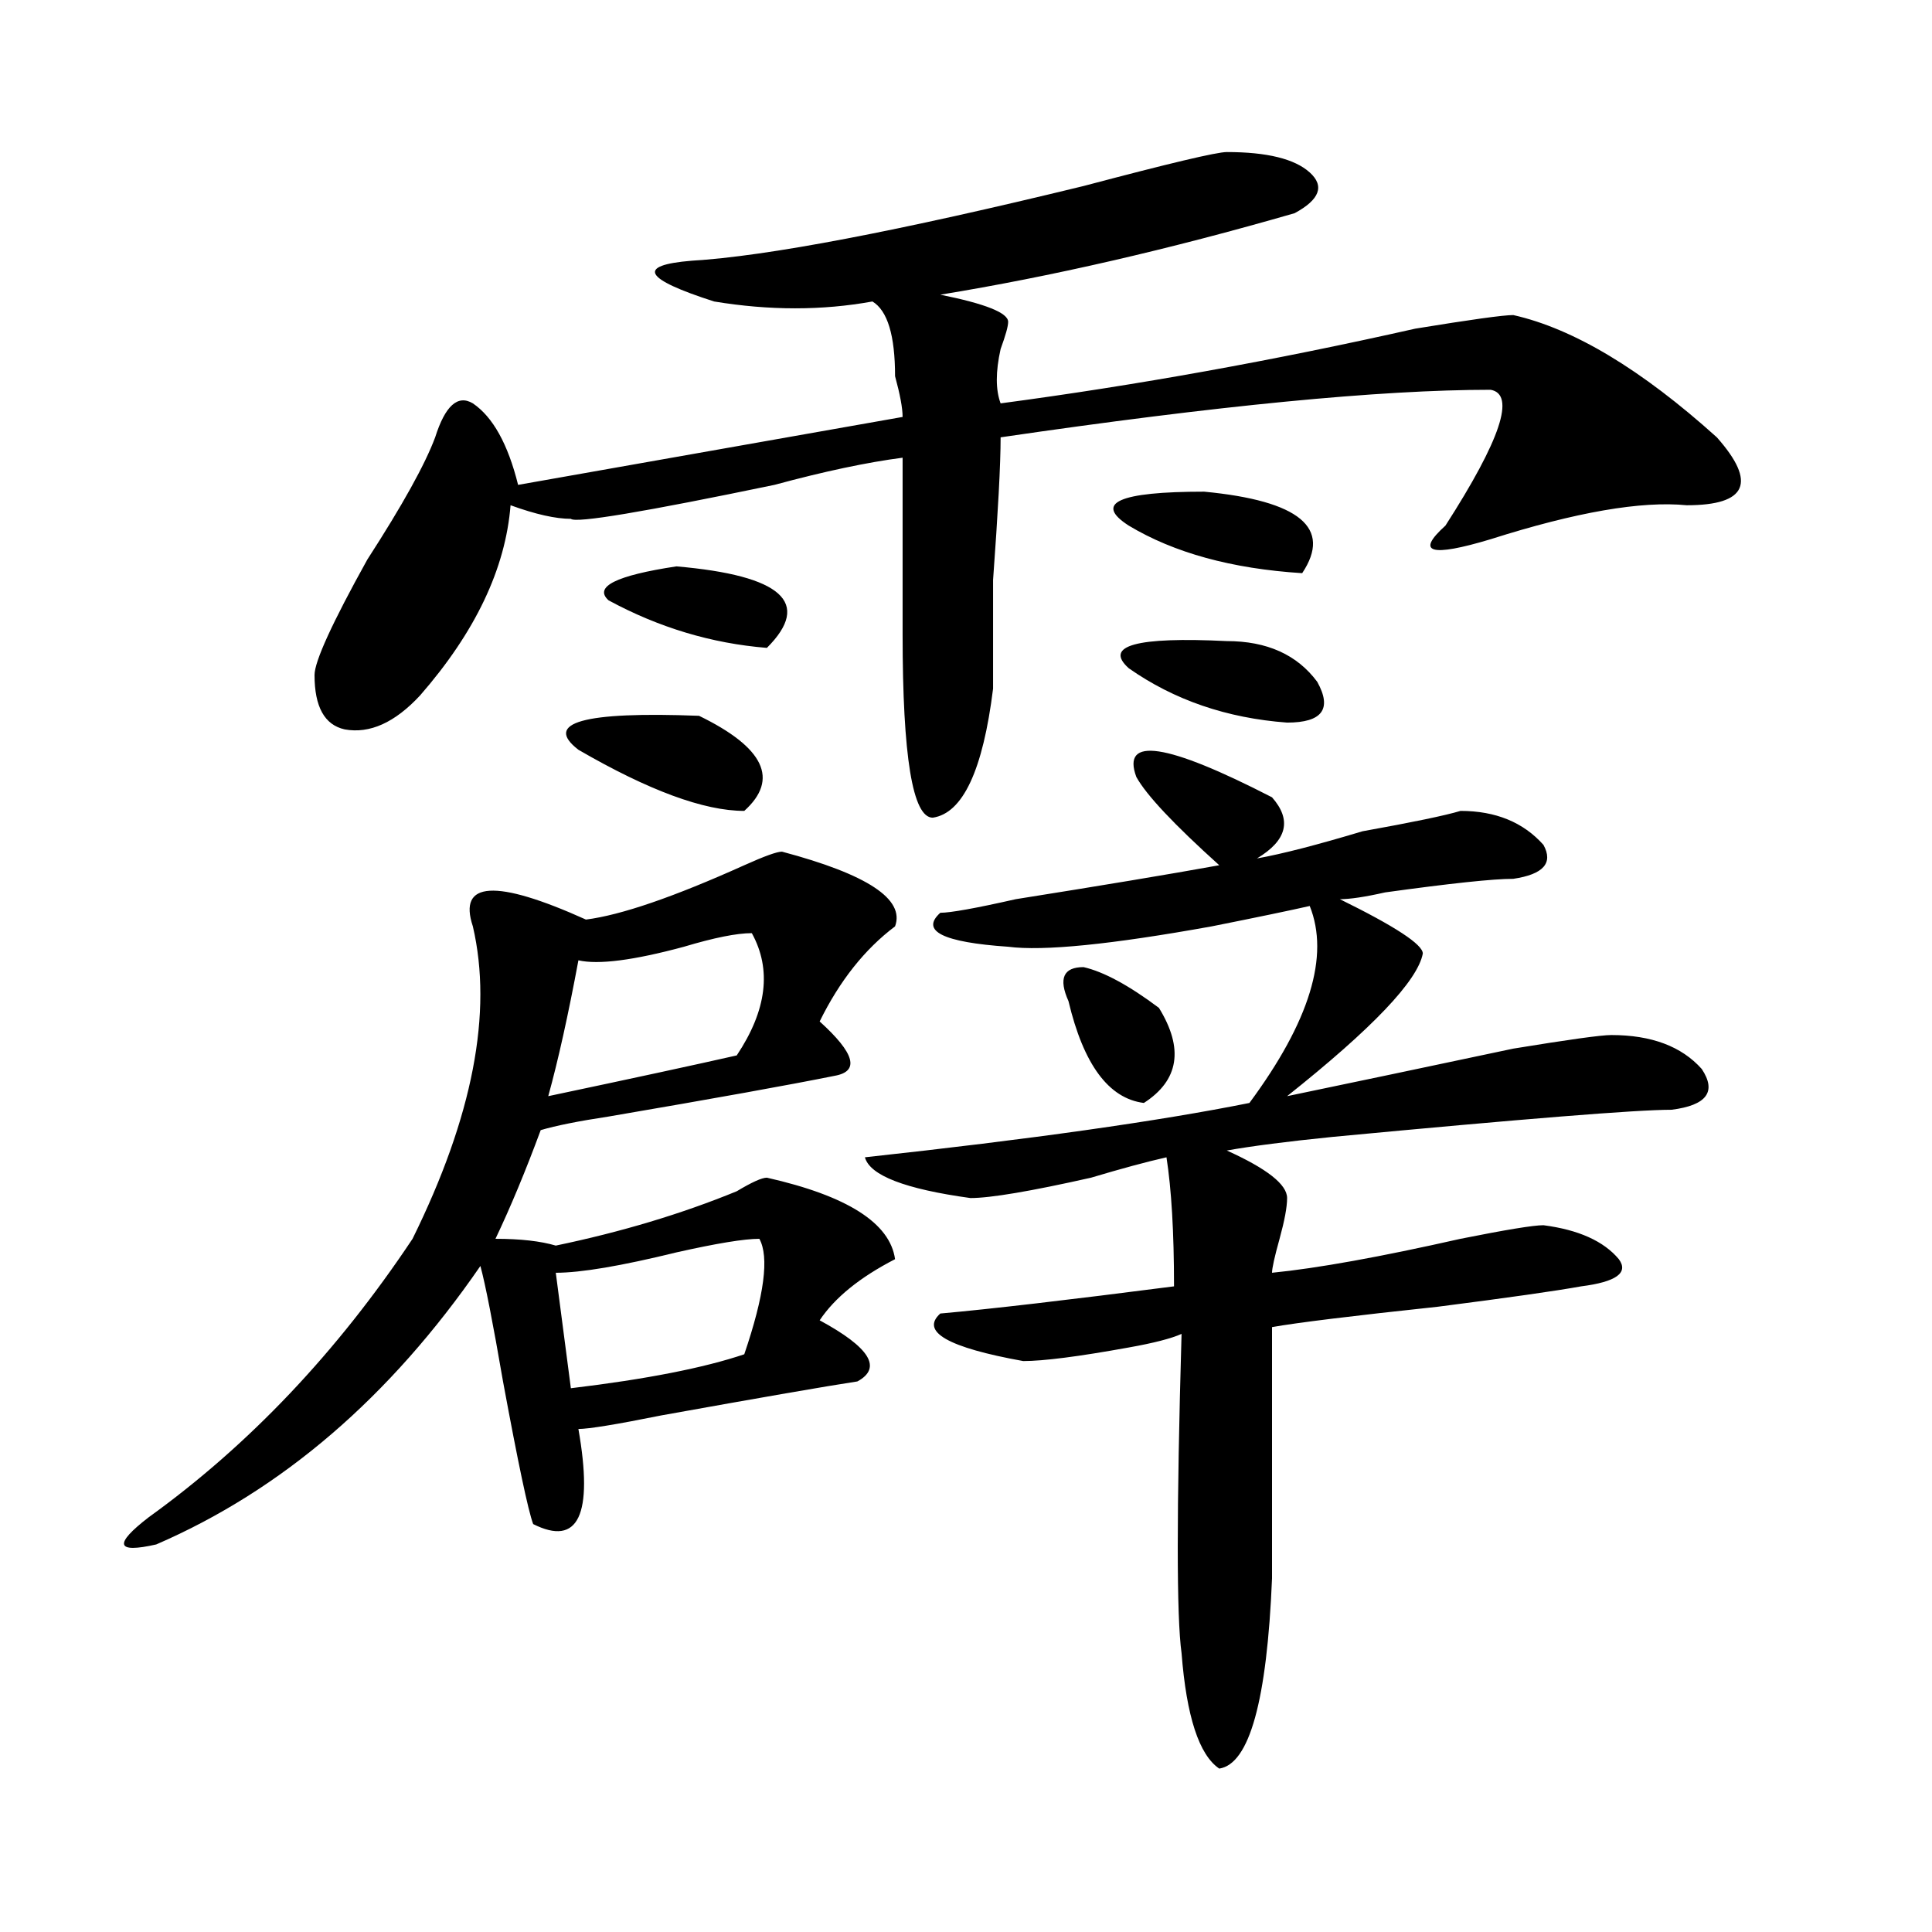
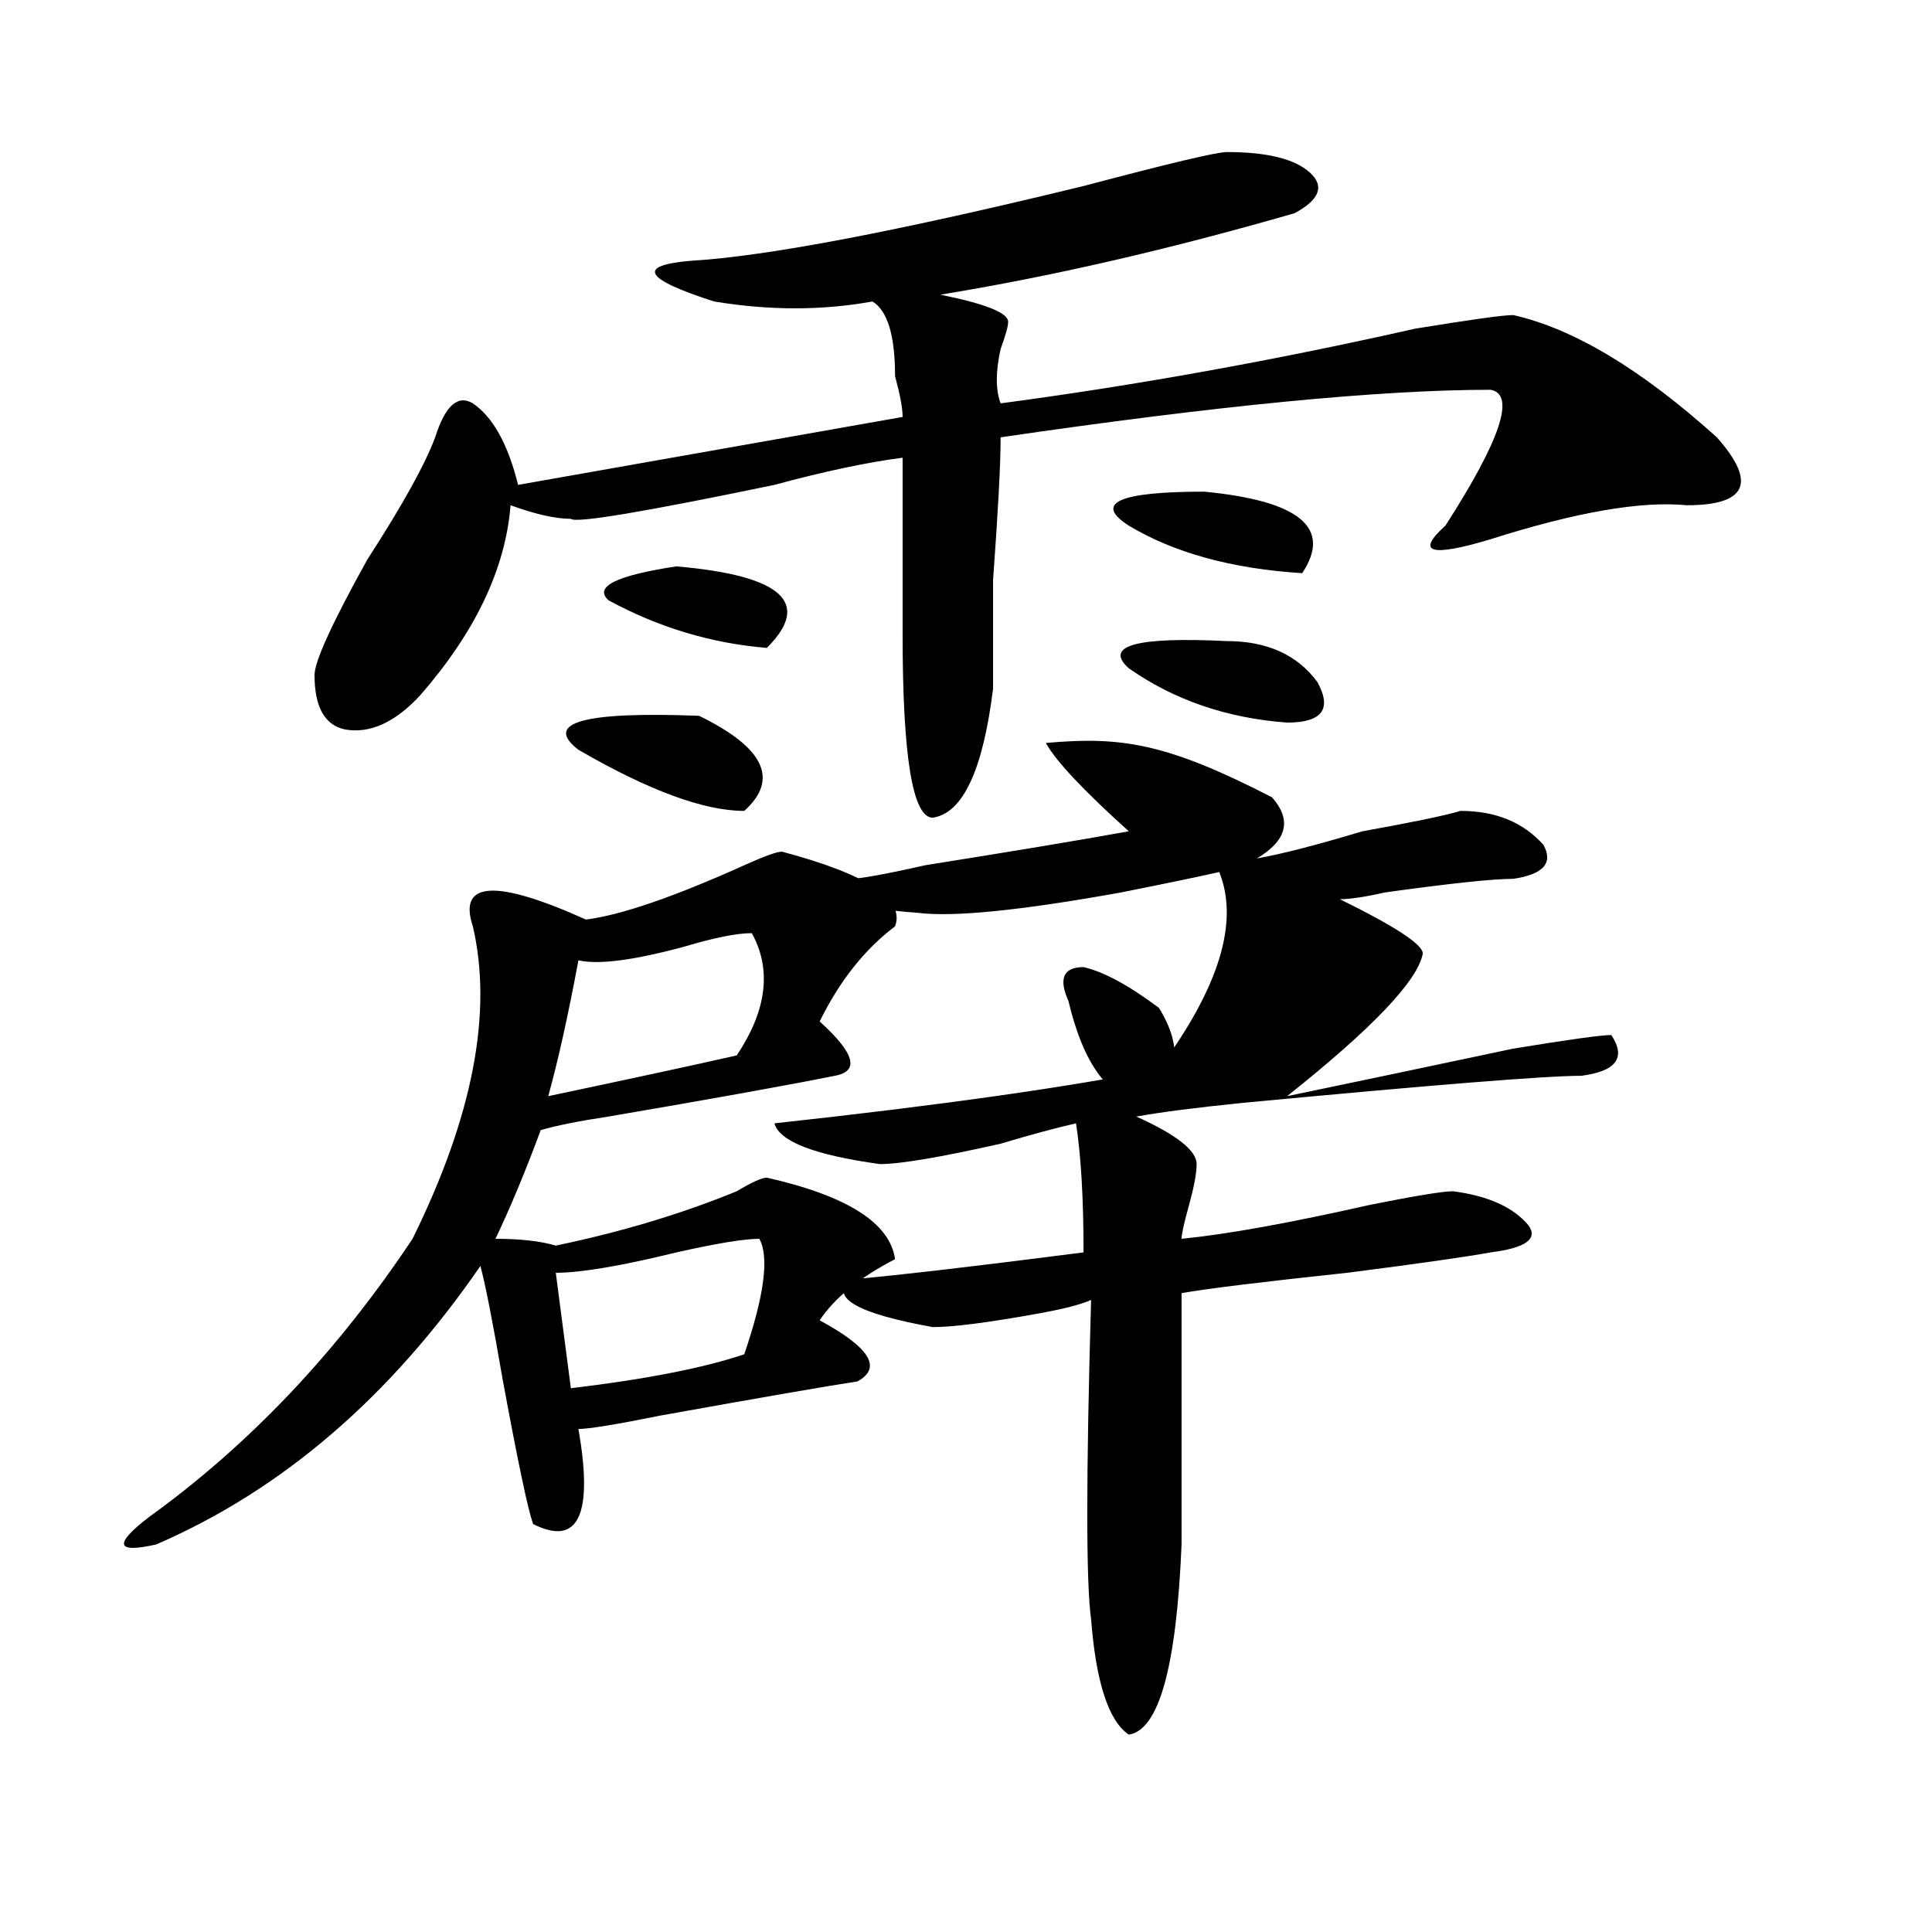
<svg xmlns="http://www.w3.org/2000/svg" version="1.1" id="图层_1" x="0px" y="0px" width="1000px" height="1000px" viewBox="0 0 1000 1000" enable-background="new 0 0 1000 1000" xml:space="preserve">
-   <path d="M404.746,440.813c44.206,11.755,63.718,24.609,58.535,38.672c-15.609,11.755-28.658,28.125-39.023,49.219  c18.17,16.425,20.792,25.817,7.805,28.125c-23.414,4.724-62.438,11.755-117.07,21.094c-15.609,2.362-27.316,4.724-35.121,7.031  c-7.805,21.094-15.609,39.88-23.414,56.25c12.987,0,23.414,1.208,31.219,3.516c33.78-7.031,64.998-16.37,93.656-28.125  c7.805-4.669,12.987-7.031,15.609-7.031c41.584,9.394,63.718,23.456,66.34,42.188c-18.231,9.394-31.219,19.94-39.023,31.641  c25.975,14.063,32.499,24.609,19.512,31.641c-15.609,2.362-49.45,8.239-101.461,17.578c-23.414,4.724-37.743,7.031-42.926,7.031  c7.805,44.55,0,60.974-23.414,49.219c-2.622-7.031-7.805-31.641-15.609-73.828c-5.243-30.433-9.146-50.372-11.707-59.766  c-46.828,68.005-102.802,116.016-167.801,144.141c-20.853,4.724-22.134,0-3.902-14.063c52.011-37.464,97.559-85.528,136.582-144.141  c31.219-63.281,41.585-117.169,31.219-161.719c-7.805-23.401,11.707-24.609,58.535-3.516c18.171-2.308,45.486-11.7,81.949-28.125  C395.6,443.175,402.124,440.813,404.746,440.813z M634.984,78.703c20.792,0,35.121,3.516,42.926,10.547s5.183,14.063-7.805,21.094  c-65.06,18.786-126.217,32.849-183.41,42.188c23.414,4.724,35.121,9.394,35.121,14.063c0,2.362-1.342,7.031-3.902,14.063  c-2.622,11.755-2.622,21.094,0,28.125c70.242-9.339,141.765-22.247,214.629-38.672c28.597-4.669,45.486-7.031,50.73-7.031  c31.219,7.031,66.34,28.125,105.363,63.281c20.792,23.456,15.609,35.156-15.609,35.156c-23.414-2.308-57.255,3.516-101.461,17.578  c-31.219,9.394-39.023,7.031-23.414-7.031c28.597-44.495,36.401-67.95,23.414-70.313c-57.255,0-141.826,8.239-253.652,24.609  c0,14.063-1.342,38.672-3.902,73.828c0,28.125,0,46.911,0,56.25c-5.244,42.188-15.609,64.489-31.219,66.797  c-10.427,0-15.609-31.641-15.609-94.922c0-39.825,0-70.313,0-91.406c-18.231,2.362-40.365,7.031-66.34,14.063  c-67.682,14.063-102.802,19.94-105.363,17.578c-7.805,0-18.231-2.308-31.219-7.031c-2.622,32.849-18.231,65.644-46.828,98.438  c-13.048,14.063-26.036,19.94-39.023,17.578c-10.427-2.308-15.609-11.7-15.609-28.125c0-7.031,9.085-26.917,27.316-59.766  c18.171-28.125,29.878-49.219,35.121-63.281c5.183-16.37,11.707-22.247,19.512-17.578c10.366,7.031,18.171,21.094,23.414,42.188  l199.02-35.156c0-4.669-1.342-11.7-3.902-21.094c0-21.094-3.902-33.948-11.707-38.672c-26.036,4.724-53.353,4.724-81.949,0  c-36.463-11.7-40.364-18.731-11.707-21.094c39.023-2.308,106.644-15.216,202.922-38.672  C605.046,84.581,629.74,78.703,634.984,78.703z M389.137,483c-7.805,0-19.512,2.362-35.121,7.031  c-26.036,7.031-44.267,9.394-54.633,7.031c-5.243,28.125-10.427,51.581-15.609,70.313c44.206-9.339,76.705-16.37,97.559-21.094  C396.941,522.88,399.502,501.786,389.137,483z M393.039,641.203c-7.805,0-22.134,2.362-42.926,7.031  c-28.657,7.031-49.45,10.547-62.438,10.547l7.805,59.766c39.023-4.669,68.9-10.547,89.754-17.578  C395.6,670.536,398.222,650.597,393.039,641.203z M361.82,370.5c33.779,16.425,41.584,32.849,23.414,49.219  c-20.854,0-49.45-10.547-85.852-31.641C281.151,374.016,301.944,368.192,361.82,370.5z M350.113,293.156  c54.633,4.724,70.242,18.786,46.828,42.188c-28.658-2.308-55.975-10.547-81.949-24.609  C307.188,303.703,318.895,297.88,350.113,293.156z M658.398,412.688c10.365,11.755,7.805,22.302-7.805,31.641  c12.987-2.308,31.219-7.031,54.633-14.063c25.975-4.669,42.926-8.185,50.73-10.547c18.17,0,32.499,5.878,42.926,17.578  c5.183,9.394,0,15.271-15.609,17.578c-10.427,0-32.561,2.362-66.34,7.031c-10.427,2.362-18.231,3.516-23.414,3.516  c28.597,14.063,42.926,23.456,42.926,28.125c-2.622,14.063-26.036,38.672-70.242,73.828c33.779-7.031,72.803-15.216,117.07-24.609  c28.597-4.669,45.486-7.031,50.73-7.031c20.792,0,36.401,5.878,46.828,17.578c7.805,11.755,2.561,18.786-15.609,21.094  c-18.231,0-76.767,4.724-175.605,14.063c-23.414,2.362-41.646,4.724-54.633,7.031c20.792,9.394,31.219,17.578,31.219,24.609  c0,4.724-1.342,11.755-3.902,21.094c-2.622,9.394-3.902,15.271-3.902,17.578c23.414-2.308,55.913-8.185,97.559-17.578  c23.414-4.669,37.682-7.031,42.926-7.031c18.17,2.362,31.219,8.239,39.023,17.578c5.183,7.031-1.342,11.755-19.512,14.063  c-13.049,2.362-37.743,5.878-74.145,10.547c-44.268,4.724-72.864,8.239-85.852,10.547c0,25.817,0,69.159,0,130.078  c-2.622,63.281-11.707,96.075-27.316,98.438c-10.427-7.031-16.951-26.972-19.512-59.766c-2.622-18.787-2.622-73.828,0-165.234  c-5.244,2.362-14.329,4.724-27.316,7.031c-26.036,4.724-44.268,7.031-54.633,7.031c-39.023-7.031-53.353-15.216-42.926-24.609  c25.975-2.308,66.34-7.031,120.973-14.063c0-28.125-1.342-50.372-3.902-66.797c-10.427,2.362-23.414,5.878-39.023,10.547  c-31.219,7.031-52.072,10.547-62.438,10.547c-33.841-4.669-52.072-11.7-54.633-21.094c85.852-9.339,152.191-18.731,199.02-28.125  c31.219-42.188,41.584-76.136,31.219-101.953c-10.427,2.362-27.316,5.878-50.73,10.547c-52.072,9.394-87.193,12.909-105.363,10.547  c-33.841-2.308-45.548-8.185-35.121-17.578c5.183,0,18.17-2.308,39.023-7.031c44.206-7.031,79.327-12.854,105.363-17.578  c-23.414-21.094-37.743-36.31-42.926-45.703C580.352,381.047,603.766,384.563,658.398,412.688z M553.035,518.156  c-5.244-11.7-2.622-17.578,7.805-17.578c10.365,2.362,23.414,9.394,39.023,21.094c12.987,21.094,10.365,37.519-7.805,49.219  C573.827,568.583,560.84,551.005,553.035,518.156z M623.277,254.484c49.389,4.724,66.34,18.786,50.73,42.188  c-36.463-2.308-66.34-10.547-89.754-24.609C566.022,260.362,579.01,254.484,623.277,254.484z M634.984,331.828  c20.792,0,36.401,7.031,46.828,21.094c7.805,14.063,2.561,21.094-15.609,21.094c-31.219-2.308-58.535-11.7-81.949-28.125  C571.205,334.19,588.156,329.521,634.984,331.828z" />
+   <path d="M404.746,440.813c44.206,11.755,63.718,24.609,58.535,38.672c-15.609,11.755-28.658,28.125-39.023,49.219  c18.17,16.425,20.792,25.817,7.805,28.125c-23.414,4.724-62.438,11.755-117.07,21.094c-15.609,2.362-27.316,4.724-35.121,7.031  c-7.805,21.094-15.609,39.88-23.414,56.25c12.987,0,23.414,1.208,31.219,3.516c33.78-7.031,64.998-16.37,93.656-28.125  c7.805-4.669,12.987-7.031,15.609-7.031c41.584,9.394,63.718,23.456,66.34,42.188c-18.231,9.394-31.219,19.94-39.023,31.641  c25.975,14.063,32.499,24.609,19.512,31.641c-15.609,2.362-49.45,8.239-101.461,17.578c-23.414,4.724-37.743,7.031-42.926,7.031  c7.805,44.55,0,60.974-23.414,49.219c-2.622-7.031-7.805-31.641-15.609-73.828c-5.243-30.433-9.146-50.372-11.707-59.766  c-46.828,68.005-102.802,116.016-167.801,144.141c-20.853,4.724-22.134,0-3.902-14.063c52.011-37.464,97.559-85.528,136.582-144.141  c31.219-63.281,41.585-117.169,31.219-161.719c-7.805-23.401,11.707-24.609,58.535-3.516c18.171-2.308,45.486-11.7,81.949-28.125  C395.6,443.175,402.124,440.813,404.746,440.813z M634.984,78.703c20.792,0,35.121,3.516,42.926,10.547s5.183,14.063-7.805,21.094  c-65.06,18.786-126.217,32.849-183.41,42.188c23.414,4.724,35.121,9.394,35.121,14.063c0,2.362-1.342,7.031-3.902,14.063  c-2.622,11.755-2.622,21.094,0,28.125c70.242-9.339,141.765-22.247,214.629-38.672c28.597-4.669,45.486-7.031,50.73-7.031  c31.219,7.031,66.34,28.125,105.363,63.281c20.792,23.456,15.609,35.156-15.609,35.156c-23.414-2.308-57.255,3.516-101.461,17.578  c-31.219,9.394-39.023,7.031-23.414-7.031c28.597-44.495,36.401-67.95,23.414-70.313c-57.255,0-141.826,8.239-253.652,24.609  c0,14.063-1.342,38.672-3.902,73.828c0,28.125,0,46.911,0,56.25c-5.244,42.188-15.609,64.489-31.219,66.797  c-10.427,0-15.609-31.641-15.609-94.922c0-39.825,0-70.313,0-91.406c-18.231,2.362-40.365,7.031-66.34,14.063  c-67.682,14.063-102.802,19.94-105.363,17.578c-7.805,0-18.231-2.308-31.219-7.031c-2.622,32.849-18.231,65.644-46.828,98.438  c-13.048,14.063-26.036,19.94-39.023,17.578c-10.427-2.308-15.609-11.7-15.609-28.125c0-7.031,9.085-26.917,27.316-59.766  c18.171-28.125,29.878-49.219,35.121-63.281c5.183-16.37,11.707-22.247,19.512-17.578c10.366,7.031,18.171,21.094,23.414,42.188  l199.02-35.156c0-4.669-1.342-11.7-3.902-21.094c0-21.094-3.902-33.948-11.707-38.672c-26.036,4.724-53.353,4.724-81.949,0  c-36.463-11.7-40.364-18.731-11.707-21.094c39.023-2.308,106.644-15.216,202.922-38.672  C605.046,84.581,629.74,78.703,634.984,78.703z M389.137,483c-7.805,0-19.512,2.362-35.121,7.031  c-26.036,7.031-44.267,9.394-54.633,7.031c-5.243,28.125-10.427,51.581-15.609,70.313c44.206-9.339,76.705-16.37,97.559-21.094  C396.941,522.88,399.502,501.786,389.137,483z M393.039,641.203c-7.805,0-22.134,2.362-42.926,7.031  c-28.657,7.031-49.45,10.547-62.438,10.547l7.805,59.766c39.023-4.669,68.9-10.547,89.754-17.578  C395.6,670.536,398.222,650.597,393.039,641.203z M361.82,370.5c33.779,16.425,41.584,32.849,23.414,49.219  c-20.854,0-49.45-10.547-85.852-31.641C281.151,374.016,301.944,368.192,361.82,370.5z M350.113,293.156  c54.633,4.724,70.242,18.786,46.828,42.188c-28.658-2.308-55.975-10.547-81.949-24.609  C307.188,303.703,318.895,297.88,350.113,293.156z M658.398,412.688c10.365,11.755,7.805,22.302-7.805,31.641  c12.987-2.308,31.219-7.031,54.633-14.063c25.975-4.669,42.926-8.185,50.73-10.547c18.17,0,32.499,5.878,42.926,17.578  c5.183,9.394,0,15.271-15.609,17.578c-10.427,0-32.561,2.362-66.34,7.031c-10.427,2.362-18.231,3.516-23.414,3.516  c28.597,14.063,42.926,23.456,42.926,28.125c-2.622,14.063-26.036,38.672-70.242,73.828c33.779-7.031,72.803-15.216,117.07-24.609  c28.597-4.669,45.486-7.031,50.73-7.031c7.805,11.755,2.561,18.786-15.609,21.094  c-18.231,0-76.767,4.724-175.605,14.063c-23.414,2.362-41.646,4.724-54.633,7.031c20.792,9.394,31.219,17.578,31.219,24.609  c0,4.724-1.342,11.755-3.902,21.094c-2.622,9.394-3.902,15.271-3.902,17.578c23.414-2.308,55.913-8.185,97.559-17.578  c23.414-4.669,37.682-7.031,42.926-7.031c18.17,2.362,31.219,8.239,39.023,17.578c5.183,7.031-1.342,11.755-19.512,14.063  c-13.049,2.362-37.743,5.878-74.145,10.547c-44.268,4.724-72.864,8.239-85.852,10.547c0,25.817,0,69.159,0,130.078  c-2.622,63.281-11.707,96.075-27.316,98.438c-10.427-7.031-16.951-26.972-19.512-59.766c-2.622-18.787-2.622-73.828,0-165.234  c-5.244,2.362-14.329,4.724-27.316,7.031c-26.036,4.724-44.268,7.031-54.633,7.031c-39.023-7.031-53.353-15.216-42.926-24.609  c25.975-2.308,66.34-7.031,120.973-14.063c0-28.125-1.342-50.372-3.902-66.797c-10.427,2.362-23.414,5.878-39.023,10.547  c-31.219,7.031-52.072,10.547-62.438,10.547c-33.841-4.669-52.072-11.7-54.633-21.094c85.852-9.339,152.191-18.731,199.02-28.125  c31.219-42.188,41.584-76.136,31.219-101.953c-10.427,2.362-27.316,5.878-50.73,10.547c-52.072,9.394-87.193,12.909-105.363,10.547  c-33.841-2.308-45.548-8.185-35.121-17.578c5.183,0,18.17-2.308,39.023-7.031c44.206-7.031,79.327-12.854,105.363-17.578  c-23.414-21.094-37.743-36.31-42.926-45.703C580.352,381.047,603.766,384.563,658.398,412.688z M553.035,518.156  c-5.244-11.7-2.622-17.578,7.805-17.578c10.365,2.362,23.414,9.394,39.023,21.094c12.987,21.094,10.365,37.519-7.805,49.219  C573.827,568.583,560.84,551.005,553.035,518.156z M623.277,254.484c49.389,4.724,66.34,18.786,50.73,42.188  c-36.463-2.308-66.34-10.547-89.754-24.609C566.022,260.362,579.01,254.484,623.277,254.484z M634.984,331.828  c20.792,0,36.401,7.031,46.828,21.094c7.805,14.063,2.561,21.094-15.609,21.094c-31.219-2.308-58.535-11.7-81.949-28.125  C571.205,334.19,588.156,329.521,634.984,331.828z" />
</svg>